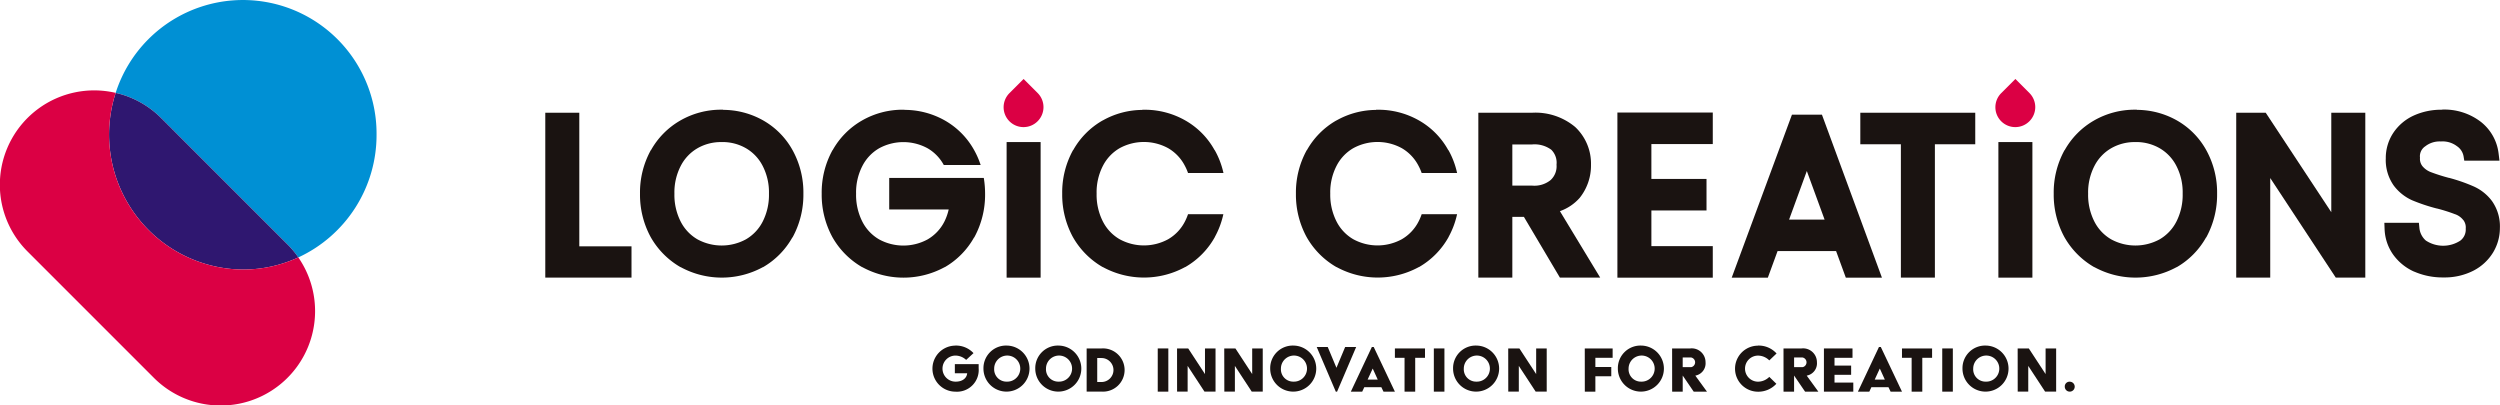
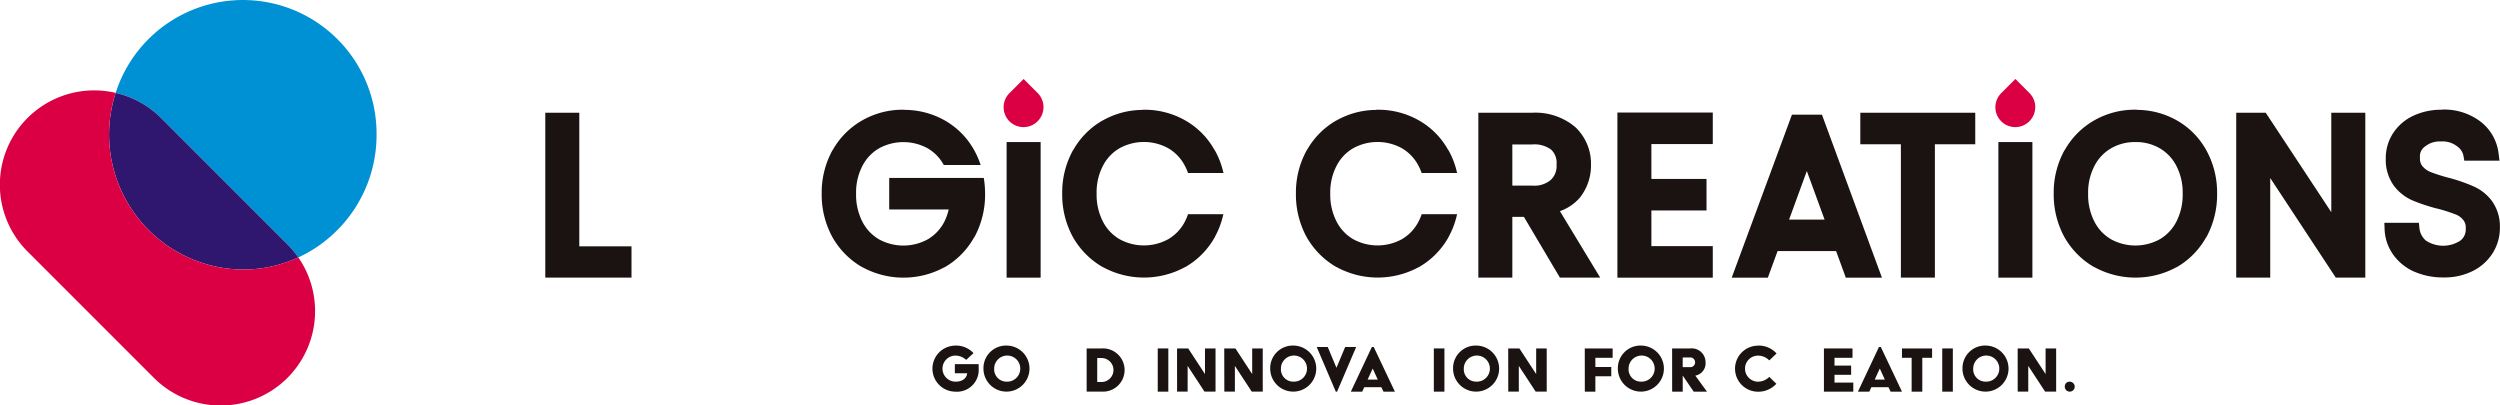
<svg xmlns="http://www.w3.org/2000/svg" width="260.607" height="42.26" viewBox="0 0 260.607 42.26">
  <g id="グループ_237" data-name="グループ 237" transform="translate(19437 24164.129)">
    <path id="パス_26" data-name="パス 26" d="M99.821,14.05A13.93,13.93,0,0,0,72.626,9.681a9.76,9.76,0,0,1,4.73,2.617L90.53,25.475a9.74,9.74,0,0,1,1.136,1.359A14.057,14.057,0,0,0,99.821,14.05" transform="translate(-19497.568 -24164.129)" fill="#0090d4" />
    <path id="パス_27" data-name="パス 27" d="M89.791,35.875,76.617,22.7a9.758,9.758,0,0,0-4.73-2.617A14.074,14.074,0,0,0,85.141,38.5a13.787,13.787,0,0,0,5.787-1.266,9.807,9.807,0,0,0-1.136-1.359" transform="translate(-19496.828 -24174.529)" fill="#2f1770" />
    <path id="パス_28" data-name="パス 28" d="M72.927,38.227A14.075,14.075,0,0,1,59.673,19.808a9.834,9.834,0,0,0-9.187,16.535L63.66,49.517A9.841,9.841,0,0,0,78.713,36.961a13.793,13.793,0,0,1-5.787,1.266" transform="translate(-19484.615 -24174.256)" fill="#db0044" />
    <path id="パス_29" data-name="パス 29" d="M428.332,24.787l-.031.082-6.249,16.909h3.766l1.014-2.769h6.1l1.013,2.769h3.765l-6.254-16.991Zm1.55,5.876,1.851,5.062h-3.7Z" transform="translate(-19678.533 -24176.965)" fill="#1a1311" />
    <path id="パス_30" data-name="パス 30" d="M367.266,24.381V41.568h3.544V35.236h1.207l3.753,6.332h4.2l-4.2-6.929a4.937,4.937,0,0,0,2.058-1.382,5.4,5.4,0,0,0,1.182-3.46,5.229,5.229,0,0,0-1.649-3.931,6.446,6.446,0,0,0-4.526-1.485Zm3.544,3.307h2.024a2.943,2.943,0,0,1,2.034.546l0,0,.007.007a1.9,1.9,0,0,1,.542,1.554,1.948,1.948,0,0,1-.6,1.586l-.006.007-.007.007a2.677,2.677,0,0,1-1.956.578H370.81Z" transform="translate(-19650.16 -24176.756)" fill="#1a1311" />
-     <path id="パス_31" data-name="パス 31" d="M194.512,23.718a8.5,8.5,0,0,0-4.323,1.133,8.143,8.143,0,0,0-3.041,3.072h-.015l-.036.065a9.122,9.122,0,0,0-1.1,4.483,9.236,9.236,0,0,0,1.1,4.5l.006.011v0a8.346,8.346,0,0,0,3.082,3.129l.03.017h.02a8.959,8.959,0,0,0,8.576,0h.02l.029-.017a8.2,8.2,0,0,0,3.016-3.072h.016l.037-.066a9.25,9.25,0,0,0,1.1-4.5,9.129,9.129,0,0,0-1.1-4.483,8.009,8.009,0,0,0-3.07-3.141,8.522,8.522,0,0,0-4.194-1.113l0-.02Zm0,3.373h.017a4.892,4.892,0,0,1,2.51.642,4.491,4.491,0,0,1,1.741,1.837,6.008,6.008,0,0,1,.66,2.9,6.128,6.128,0,0,1-.661,2.926,4.5,4.5,0,0,1-1.74,1.836,5.283,5.283,0,0,1-5.054,0,4.491,4.491,0,0,1-1.738-1.832,6.123,6.123,0,0,1-.663-2.925,6.006,6.006,0,0,1,.661-2.9,4.489,4.489,0,0,1,1.741-1.837,4.875,4.875,0,0,1,2.527-.644Z" transform="translate(-19556.281 -24176.412)" fill="#1a1311" />
    <path id="パス_32" data-name="パス 32" d="M500.19,23.718a8.5,8.5,0,0,0-4.323,1.133,8.143,8.143,0,0,0-3.041,3.072h-.015l-.036.065a9.122,9.122,0,0,0-1.1,4.483,9.235,9.235,0,0,0,1.1,4.5l.006.011v0a8.347,8.347,0,0,0,3.082,3.129l.03.017h.02a8.959,8.959,0,0,0,8.576,0h.02l.029-.017a8.2,8.2,0,0,0,3.016-3.072h.016l.037-.066a9.25,9.25,0,0,0,1.1-4.5,9.129,9.129,0,0,0-1.1-4.483,8.009,8.009,0,0,0-3.07-3.141,8.522,8.522,0,0,0-4.194-1.113l0-.02Zm0,3.373h.017a4.893,4.893,0,0,1,2.51.642,4.491,4.491,0,0,1,1.741,1.837,6.008,6.008,0,0,1,.66,2.9,6.128,6.128,0,0,1-.661,2.926,4.5,4.5,0,0,1-1.74,1.836,5.284,5.284,0,0,1-5.054,0,4.491,4.491,0,0,1-1.738-1.832,6.123,6.123,0,0,1-.663-2.925,6.006,6.006,0,0,1,.661-2.9,4.489,4.489,0,0,1,1.741-1.837,4.875,4.875,0,0,1,2.527-.644Z" transform="translate(-19714.59 -24176.412)" fill="#1a1311" />
    <path id="パス_33" data-name="パス 33" d="M449.858,24.381v3.286h4.229v13.9h3.545v-13.9h4.208V24.381Z" transform="translate(-19692.934 -24176.756)" fill="#1a1311" />
    <path id="パス_34" data-name="パス 34" d="M531.137,24.381V41.568h3.545V31.185l6.834,10.383h3.077V24.381h-3.546V34.745l-6.833-10.364Z" transform="translate(-19735.027 -24176.756)" fill="#1a1311" />
    <path id="パス_35" data-name="パス 35" d="M165.52,24.381V41.568h8.988V38.305h-5.442V24.381Z" transform="translate(-19545.678 -24176.756)" fill="#1a1311" />
    <rect id="長方形_94" data-name="長方形 94" width="3.545" height="14.133" transform="translate(-19332.068 -24149.32)" fill="#1a1311" />
    <path id="パス_36" data-name="パス 36" d="M397.332,24.336V41.545h9.943V38.26h-6.4V34.539h5.747V31.255h-5.747V27.621h6.4V24.336Z" transform="translate(-19665.73 -24176.732)" fill="#1a1311" />
    <path id="パス_37" data-name="パス 37" d="M233.794,23.724a8.5,8.5,0,0,0-4.323,1.133,8.139,8.139,0,0,0-3.042,3.072h-.013l-.035.064a9.128,9.128,0,0,0-1.1,4.483,9.236,9.236,0,0,0,1.1,4.5l0,.011.007.011,0-.008a8.357,8.357,0,0,0,3.082,3.129l.028.017h.021a8.959,8.959,0,0,0,8.576,0h.021l.029-.017a8.2,8.2,0,0,0,3.016-3.073h.016l.036-.065a9.249,9.249,0,0,0,1.1-4.5,10.169,10.169,0,0,0-.117-1.535l-.017-.108h-9.86v3.284h6.2a5.5,5.5,0,0,1-.457,1.283,4.489,4.489,0,0,1-1.74,1.837,5.289,5.289,0,0,1-5.055,0,4.492,4.492,0,0,1-1.739-1.832,6.139,6.139,0,0,1-.662-2.928,6,6,0,0,1,.659-2.9,4.493,4.493,0,0,1,1.742-1.837,5.275,5.275,0,0,1,5.055,0,4.456,4.456,0,0,1,1.651,1.68l.036.063h3.843l-.058-.167A8.456,8.456,0,0,0,241.208,28a8.017,8.017,0,0,0-3.068-3.141,8.526,8.526,0,0,0-4.227-1.118v-.017Z" transform="translate(-19576.625 -24176.416)" fill="#1a1311" />
    <path id="パス_38" data-name="パス 38" d="M569.2,23.711h-.041l-.009.006a6.921,6.921,0,0,0-2.922.612,5.1,5.1,0,0,0-2.127,1.813,4.73,4.73,0,0,0-.775,2.639,4.606,4.606,0,0,0,.836,2.849,4.895,4.895,0,0,0,1.916,1.528,18.644,18.644,0,0,0,2.549.852h.008l.011,0a16.563,16.563,0,0,1,1.9.6l.008,0,.013.007h.007a1.853,1.853,0,0,1,.815.584l.008.009.007,0a1.274,1.274,0,0,1,.256.9,1.449,1.449,0,0,1-.567,1.255,3.279,3.279,0,0,1-3.594-.013,2,2,0,0,1-.67-1.32l-.052-.528h-3.6l.025.666a4.887,4.887,0,0,0,.875,2.624,5.374,5.374,0,0,0,2.186,1.793l.025.013h.019a7.4,7.4,0,0,0,3.026.6,6.607,6.607,0,0,0,3.12-.7,5.17,5.17,0,0,0,2.069-1.92,4.959,4.959,0,0,0,.7-2.532,4.574,4.574,0,0,0-.837-2.828,4.842,4.842,0,0,0-1.934-1.524,17.79,17.79,0,0,0-2.523-.876l-.017,0h-.007a18.608,18.608,0,0,1-1.91-.609,2.129,2.129,0,0,1-.845-.607,1.228,1.228,0,0,1-.257-.882,1.245,1.245,0,0,1,.525-1.176l.007,0,.007-.008a2.43,2.43,0,0,1,1.639-.512,2.457,2.457,0,0,1,1.684.5l.007.008.008,0a1.612,1.612,0,0,1,.664,1.03l.076.465h3.668l-.091-.748a4.923,4.923,0,0,0-1.872-3.317,6.243,6.243,0,0,0-4.013-1.261Z" transform="translate(-19751.625 -24176.408)" fill="#1a1311" />
    <path id="パス_39" data-name="パス 39" d="M285.637,23.72l.006.023a8.487,8.487,0,0,0-4.124,1.094h-.012l-.029.017a8.135,8.135,0,0,0-3.043,3.072h-.015l-.036.065a9.129,9.129,0,0,0-1.1,4.483,9.24,9.24,0,0,0,1.1,4.495v0l0,0,.006.01a8.35,8.35,0,0,0,3.081,3.127l.029.017h.019a8.956,8.956,0,0,0,8.579,0h.02l.029-.017a8.191,8.191,0,0,0,3.064-3.136l0-.007a.007.007,0,0,1,0-.006,8.712,8.712,0,0,0,.836-2.184l.036-.156H290.4l-.03.084a5.393,5.393,0,0,1-.3.689,4.492,4.492,0,0,1-1.743,1.835,5.277,5.277,0,0,1-5.053,0,4.482,4.482,0,0,1-1.739-1.831l-.007-.013a6.135,6.135,0,0,1-.657-2.915,6.012,6.012,0,0,1,.66-2.9,4.494,4.494,0,0,1,1.743-1.836,5.277,5.277,0,0,1,5.053,0,4.506,4.506,0,0,1,1.743,1.836,5.107,5.107,0,0,1,.3.669l.031.084h3.694l-.037-.156A8.549,8.549,0,0,0,293.219,28l-.036-.065h-.014a7.982,7.982,0,0,0-3.023-3.077,8.544,8.544,0,0,0-4.342-1.133Z" transform="translate(-19603.557 -24176.414)" fill="#1a1311" />
    <path id="パス_40" data-name="パス 40" d="M336.173,23.72l.006.023a8.487,8.487,0,0,0-4.124,1.094h-.012l-.029.017a8.135,8.135,0,0,0-3.043,3.072h-.015l-.036.065a9.129,9.129,0,0,0-1.1,4.483,9.241,9.241,0,0,0,1.1,4.495v0l0,0,.006.01a8.35,8.35,0,0,0,3.081,3.127l.029.017h.019a8.956,8.956,0,0,0,8.579,0h.02l.029-.017a8.191,8.191,0,0,0,3.064-3.136l0-.007a.007.007,0,0,1,0-.006,8.711,8.711,0,0,0,.836-2.184l.036-.156h-3.691l-.03.084a5.393,5.393,0,0,1-.3.689,4.492,4.492,0,0,1-1.743,1.835,5.277,5.277,0,0,1-5.053,0,4.482,4.482,0,0,1-1.739-1.831l-.007-.013a6.135,6.135,0,0,1-.657-2.915,6.012,6.012,0,0,1,.659-2.9,4.494,4.494,0,0,1,1.743-1.836,5.277,5.277,0,0,1,5.053,0,4.507,4.507,0,0,1,1.743,1.836,5.107,5.107,0,0,1,.3.669l.031.084h3.694l-.037-.156A8.55,8.55,0,0,0,343.755,28l-.036-.065H343.7a7.982,7.982,0,0,0-3.023-3.077,8.544,8.544,0,0,0-4.342-1.133Z" transform="translate(-19629.729 -24176.414)" fill="#1a1311" />
    <path id="パス_41" data-name="パス 41" d="M268.187,21.476a2.074,2.074,0,1,1-2.933-2.933l1.466-1.466,1.467,1.467a2.079,2.079,0,0,1,0,2.932" transform="translate(-19597.016 -24172.973)" fill="#db0044" fill-rule="evenodd" />
    <rect id="長方形_95" data-name="長方形 95" width="3.545" height="14.133" transform="translate(-19228.682 -24149.32)" fill="#1a1311" />
    <path id="パス_42" data-name="パス 42" d="M482.63,21.476a2.074,2.074,0,1,1-2.933-2.933l1.466-1.466,1.467,1.467a2.079,2.079,0,0,1,0,2.932" transform="translate(-19708.074 -24172.973)" fill="#db0044" fill-rule="evenodd" />
    <rect id="長方形_96" data-name="長方形 96" width="1.104" height="4.504" transform="translate(-19316.314 -24127.807)" fill="#1a1311" />
    <path id="パス_43" data-name="パス 43" d="M302.121,75.34h1.163l1.749,2.672V75.34h1.1v4.5H304.98l-1.756-2.68v2.68h-1.1Z" transform="translate(-19616.422 -24203.146)" fill="#1a1311" />
    <path id="パス_44" data-name="パス 44" d="M312.324,75.34h1.164l1.749,2.672V75.34h1.1v4.5h-1.148l-1.756-2.68v2.68h-1.1Z" transform="translate(-19621.705 -24203.146)" fill="#1a1311" />
    <path id="パス_45" data-name="パス 45" d="M324.685,74.718a2.4,2.4,0,1,1-2.424,2.4,2.354,2.354,0,0,1,2.424-2.4m0,3.76a1.36,1.36,0,1,0-1.306-1.359,1.284,1.284,0,0,0,1.306,1.359" transform="translate(-19626.852 -24202.824)" fill="#1a1311" />
    <path id="パス_46" data-name="パス 46" d="M332.319,75.029h1.149l.908,2.169.908-2.169h1.148l-1.989,4.654h-.135Z" transform="translate(-19632.061 -24202.986)" fill="#1a1311" />
    <path id="パス_47" data-name="パス 47" d="M341.887,75.03h.195l2.207,4.654H343.1l-.225-.466H341.1l-.218.466h-1.186Zm.615,3.4-.518-1.141h-.015l-.525,1.141Z" transform="translate(-19635.881 -24202.986)" fill="#1a1311" />
-     <path id="パス_48" data-name="パス 48" d="M350.23,76.316h-1.006v-.976h3.138v.976h-1.021v3.528H350.23Z" transform="translate(-19640.816 -24203.146)" fill="#1a1311" />
    <rect id="長方形_97" data-name="長方形 97" width="1.104" height="4.504" transform="translate(-19287.533 -24127.807)" fill="#1a1311" />
    <path id="パス_49" data-name="パス 49" d="M364.227,74.718a2.4,2.4,0,1,1-2.424,2.4,2.354,2.354,0,0,1,2.424-2.4m0,3.76a1.36,1.36,0,1,0-1.306-1.359,1.284,1.284,0,0,0,1.306,1.359" transform="translate(-19647.33 -24202.824)" fill="#1a1311" />
    <path id="パス_50" data-name="パス 50" d="M373.729,75.34h1.164l1.749,2.672V75.34h1.1v4.5H376.59l-1.756-2.68v2.68h-1.1Z" transform="translate(-19653.508 -24203.146)" fill="#1a1311" />
    <path id="パス_51" data-name="パス 51" d="M251.579,74.718a2.491,2.491,0,0,1,1.884.788l-.766.706a1.66,1.66,0,0,0-1.118-.451,1.359,1.359,0,0,0,.022,2.718c.788,0,1.171-.435,1.2-.871h-1.283v-.953H254v.428a2.265,2.265,0,0,1-2.417,2.44,2.4,2.4,0,1,1,0-4.8" transform="translate(-19588.982 -24202.824)" fill="#1a1311" />
    <path id="パス_52" data-name="パス 52" d="M262.686,74.718a2.4,2.4,0,1,1-2.424,2.4,2.354,2.354,0,0,1,2.424-2.4m0,3.76a1.36,1.36,0,1,0-1.306-1.359,1.284,1.284,0,0,0,1.306,1.359" transform="translate(-19594.744 -24202.824)" fill="#1a1311" />
-     <path id="パス_53" data-name="パス 53" d="M273.888,74.718a2.4,2.4,0,1,1-2.424,2.4,2.354,2.354,0,0,1,2.424-2.4m0,3.76a1.36,1.36,0,1,0-1.306-1.359,1.284,1.284,0,0,0,1.306,1.359" transform="translate(-19600.545 -24202.824)" fill="#1a1311" />
    <path id="パス_54" data-name="パス 54" d="M282.572,75.341h1.569a2.254,2.254,0,1,1,0,4.5h-1.569Zm1.546,3.5a1.25,1.25,0,0,0,0-2.5h-.443v2.5Z" transform="translate(-19606.297 -24203.148)" fill="#1a1311" />
    <path id="パス_55" data-name="パス 55" d="M390.279,75.34h2.905v.976h-1.8v.961h1.658v.961h-1.658v1.606h-1.1Z" transform="translate(-19662.078 -24203.146)" fill="#1a1311" />
    <path id="パス_56" data-name="パス 56" d="M399.855,74.718a2.4,2.4,0,1,1-2.424,2.4,2.354,2.354,0,0,1,2.424-2.4m0,3.76a1.36,1.36,0,1,0-1.306-1.359,1.284,1.284,0,0,0,1.306,1.359" transform="translate(-19665.781 -24202.824)" fill="#1a1311" />
    <path id="パス_57" data-name="パス 57" d="M409.16,75.341h1.885a1.441,1.441,0,0,1,1.6,1.434,1.3,1.3,0,0,1-1.066,1.4l1.216,1.673h-1.382l-1.148-1.681v1.681h-1.1Zm1.989,1.951a.514.514,0,0,0-.03-1.012h-.855v1.012Z" transform="translate(-19671.855 -24203.148)" fill="#1a1311" />
    <path id="パス_58" data-name="パス 58" d="M425.128,74.718a2.512,2.512,0,0,1,1.929.825l-.758.721a1.672,1.672,0,0,0-1.171-.5,1.359,1.359,0,0,0,0,2.718,1.674,1.674,0,0,0,1.171-.5l.736.72a2.556,2.556,0,0,1-1.907.826,2.4,2.4,0,1,1,0-4.8" transform="translate(-19678.863 -24202.824)" fill="#1a1311" />
-     <path id="パス_59" data-name="パス 59" d="M433.25,75.341h1.884a1.441,1.441,0,0,1,1.6,1.434,1.3,1.3,0,0,1-1.066,1.4l1.216,1.673H435.5l-1.148-1.681v1.681h-1.1Zm1.989,1.951a.514.514,0,0,0-.03-1.012h-.855v1.012Z" transform="translate(-19684.332 -24203.148)" fill="#1a1311" />
    <path id="パス_60" data-name="パス 60" d="M441.99,75.34h2.979v.976h-1.876v.811h1.733v.961h-1.733v.81h1.959v.946H441.99Z" transform="translate(-19688.859 -24203.146)" fill="#1a1311" />
    <path id="パス_61" data-name="パス 61" d="M451.533,75.03h.195l2.207,4.654h-1.186l-.225-.466h-1.779l-.218.466H449.34Zm.615,3.4-.518-1.141h-.015l-.525,1.141Z" transform="translate(-19692.666 -24202.986)" fill="#1a1311" />
    <path id="パス_62" data-name="パス 62" d="M459.876,76.316H458.87v-.976h3.138v.976h-1.021v3.528h-1.111Z" transform="translate(-19697.602 -24203.146)" fill="#1a1311" />
    <rect id="長方形_98" data-name="長方形 98" width="1.104" height="4.504" transform="translate(-19234.535 -24127.807)" fill="#1a1311" />
    <path id="パス_63" data-name="パス 63" d="M474.374,74.718a2.4,2.4,0,1,1-2.424,2.4,2.354,2.354,0,0,1,2.424-2.4m0,3.76a1.36,1.36,0,1,0-1.306-1.359,1.284,1.284,0,0,0,1.306,1.359" transform="translate(-19704.375 -24202.824)" fill="#1a1311" />
    <path id="パス_64" data-name="パス 64" d="M483.88,75.34h1.163l1.749,2.672V75.34h1.1v4.5H486.74l-1.756-2.68v2.68h-1.1Z" transform="translate(-19710.553 -24203.146)" fill="#1a1311" />
    <path id="パス_65" data-name="パス 65" d="M494.606,82.534a.518.518,0,1,1-.54.518.495.495,0,0,1,.54-.518" transform="translate(-19715.828 -24206.873)" fill="#1a1311" />
  </g>
</svg>